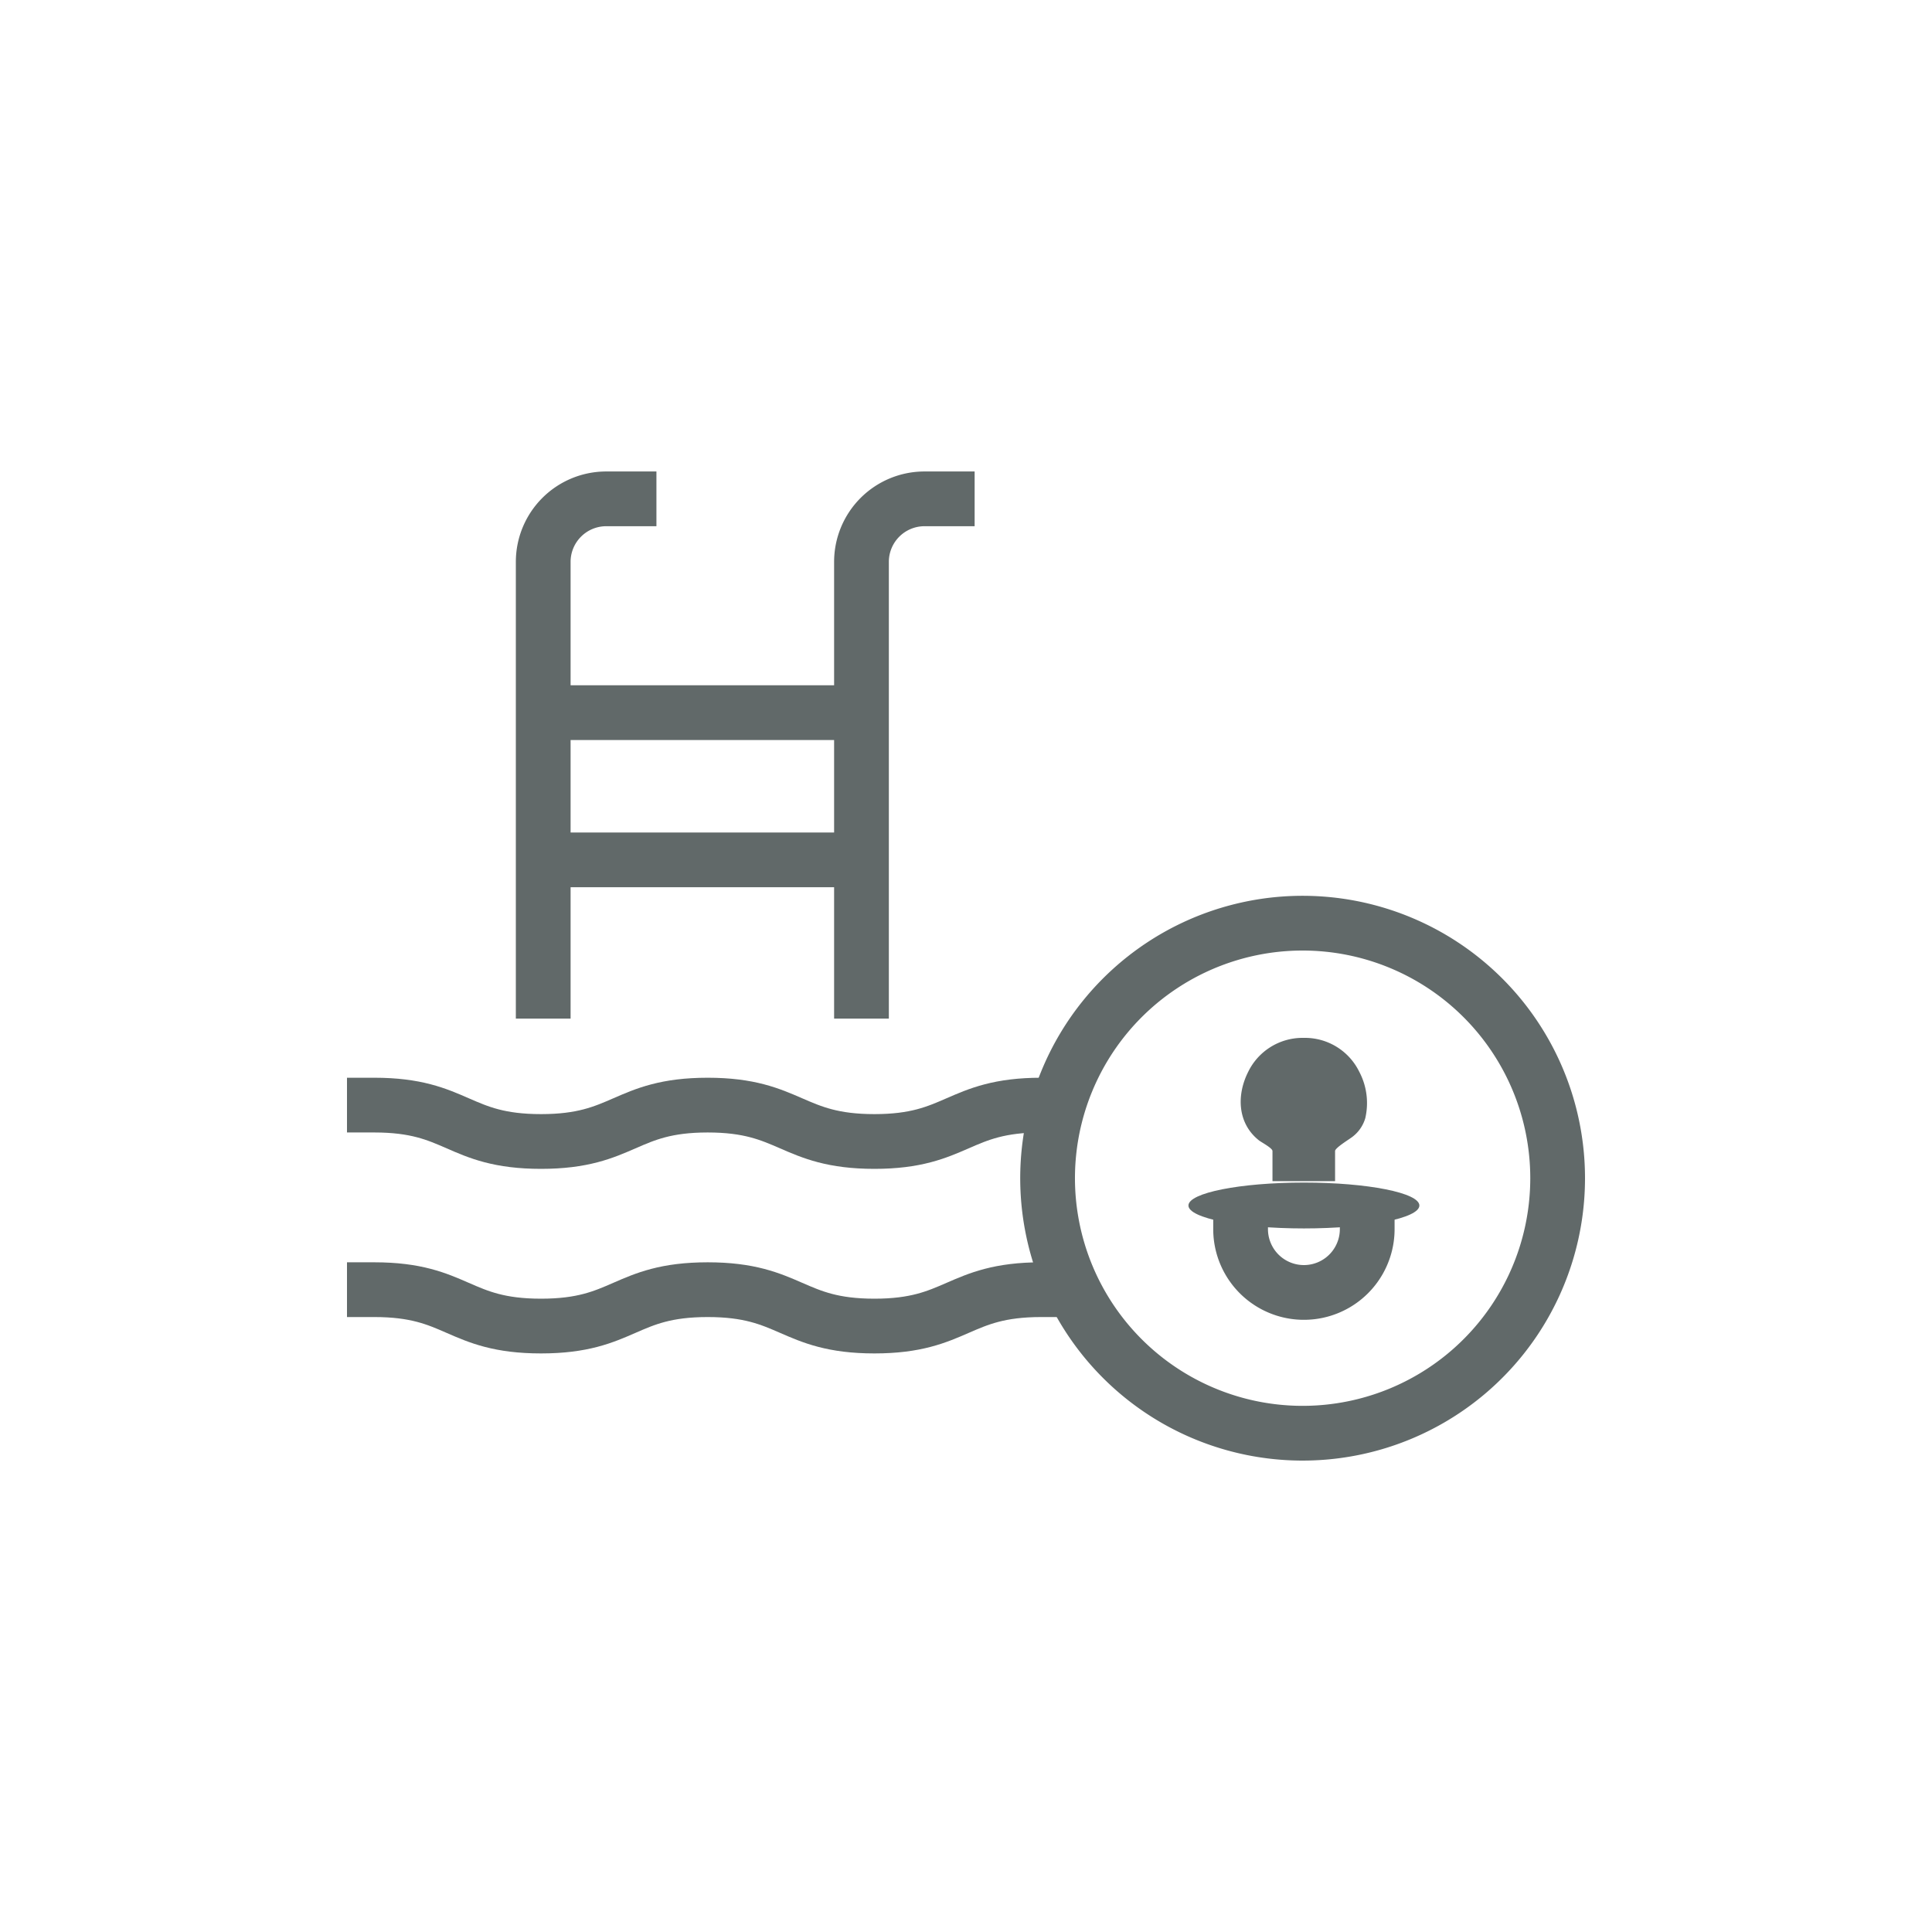
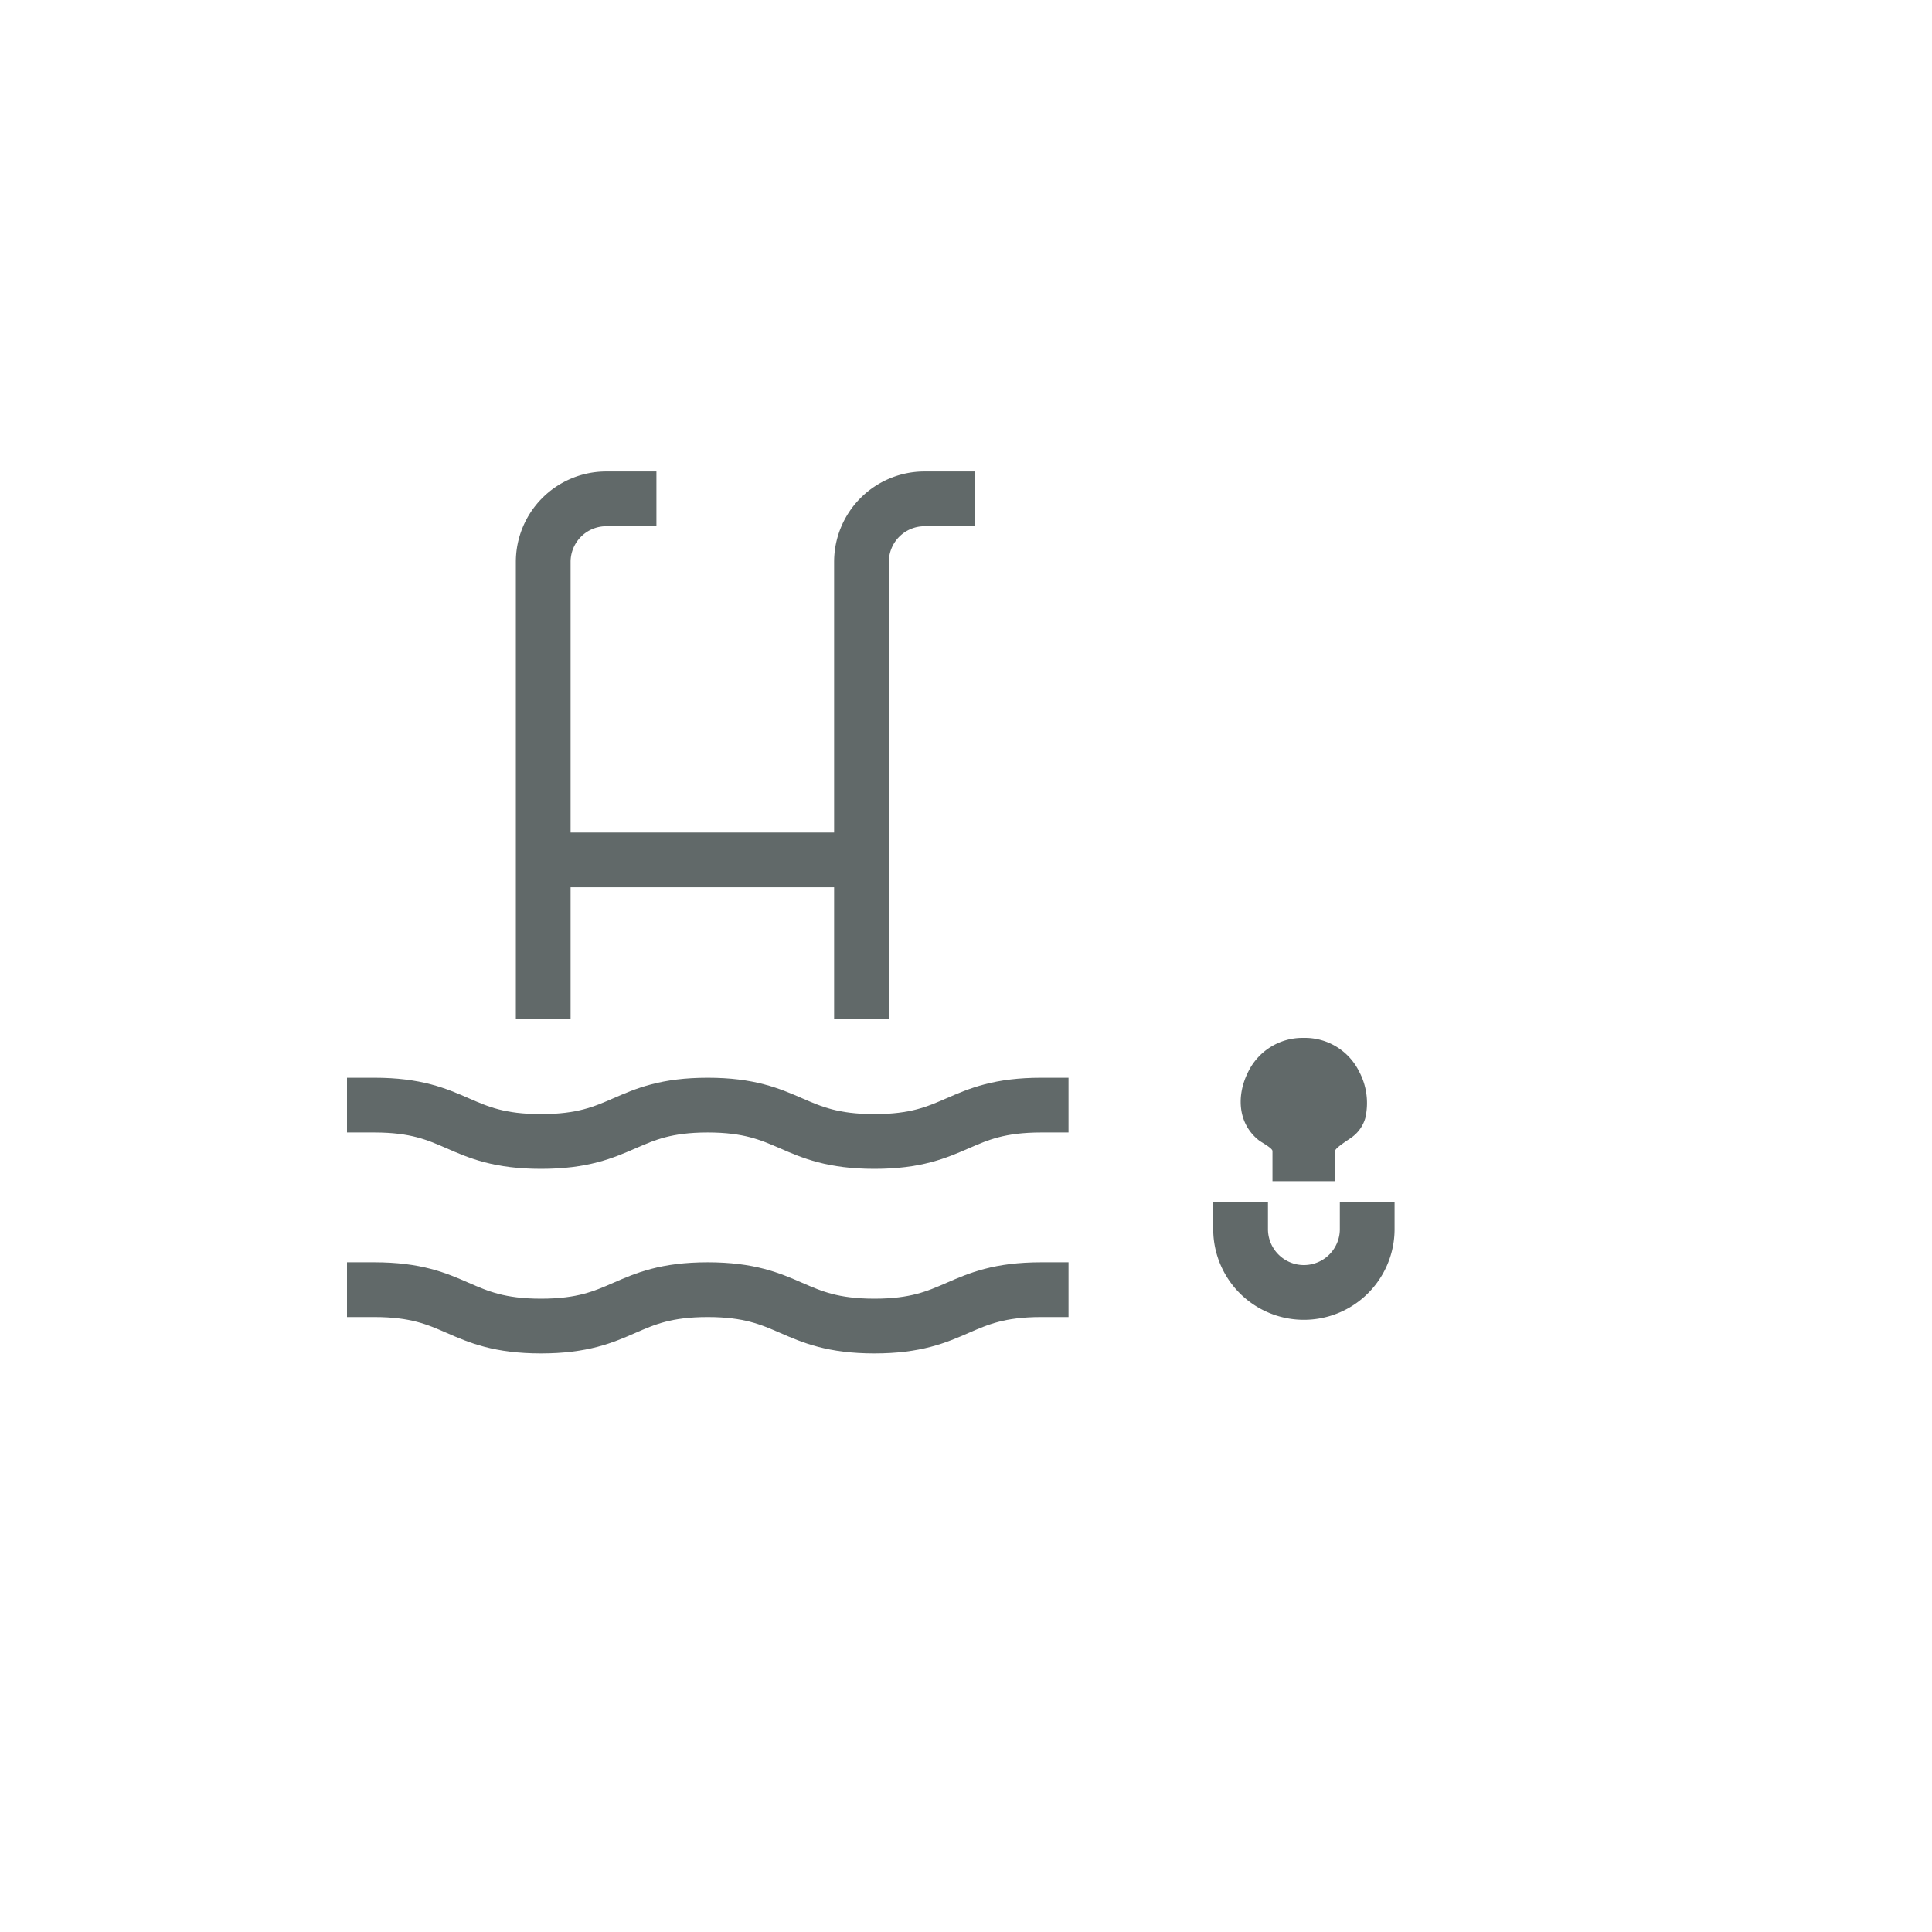
<svg xmlns="http://www.w3.org/2000/svg" id="Layer_1" data-name="Layer 1" viewBox="0 0 300 300">
  <defs>
    <style>.cls-1{fill:none;stroke:#616969;stroke-linecap:square;stroke-linejoin:round;stroke-width:8.5px;}.cls-2{fill:#616969;}</style>
  </defs>
  <title>210329_LVoC_icons</title>
-   <path class="cls-1" d="M241.87,182.94a39.6,39.6,0,1,1-39.6-39.59A39.6,39.6,0,0,1,241.87,182.94Z" />
  <path class="cls-1" d="M84.35,153.92V87.25a9.79,9.79,0,0,1,9.79-9.79h3.54" />
  <path class="cls-1" d="M133.77,153.92V87.25a9.79,9.79,0,0,1,9.79-9.79h3.53" />
-   <line class="cls-1" x1="85.94" y1="110.66" x2="127.33" y2="110.66" />
  <line class="cls-1" x1="85.94" y1="133.52" x2="127.33" y2="133.52" />
  <path class="cls-1" d="M58.13,171.6c12.94,0,12.94,5.65,25.88,5.65S97,171.6,109.89,171.6s13,5.65,25.89,5.65,12.94-5.65,25.89-5.65" />
  <path class="cls-1" d="M58.13,200.26c12.94,0,12.94,5.65,25.88,5.65s12.94-5.65,25.88-5.65,13,5.65,25.89,5.65,12.94-5.65,25.89-5.65" />
  <path class="cls-2" d="M197.59,183.41v-4.68c0-.45-1.69-1.34-2.07-1.63-3.34-2.61-3.56-7-1.69-10.69a9.39,9.39,0,0,1,8.33-5.25h.57a9.39,9.39,0,0,1,8.33,5.25,10.42,10.42,0,0,1,.94,7.22,5.59,5.59,0,0,1-1.95,2.86c-.4.34-2.74,1.73-2.74,2.24v4.68" />
-   <ellipse class="cls-2" cx="202.47" cy="187.19" rx="17.93" ry="3.56" />
  <path class="cls-1" d="M212.3,190.86a9.83,9.83,0,1,1-19.66,0" />
</svg>